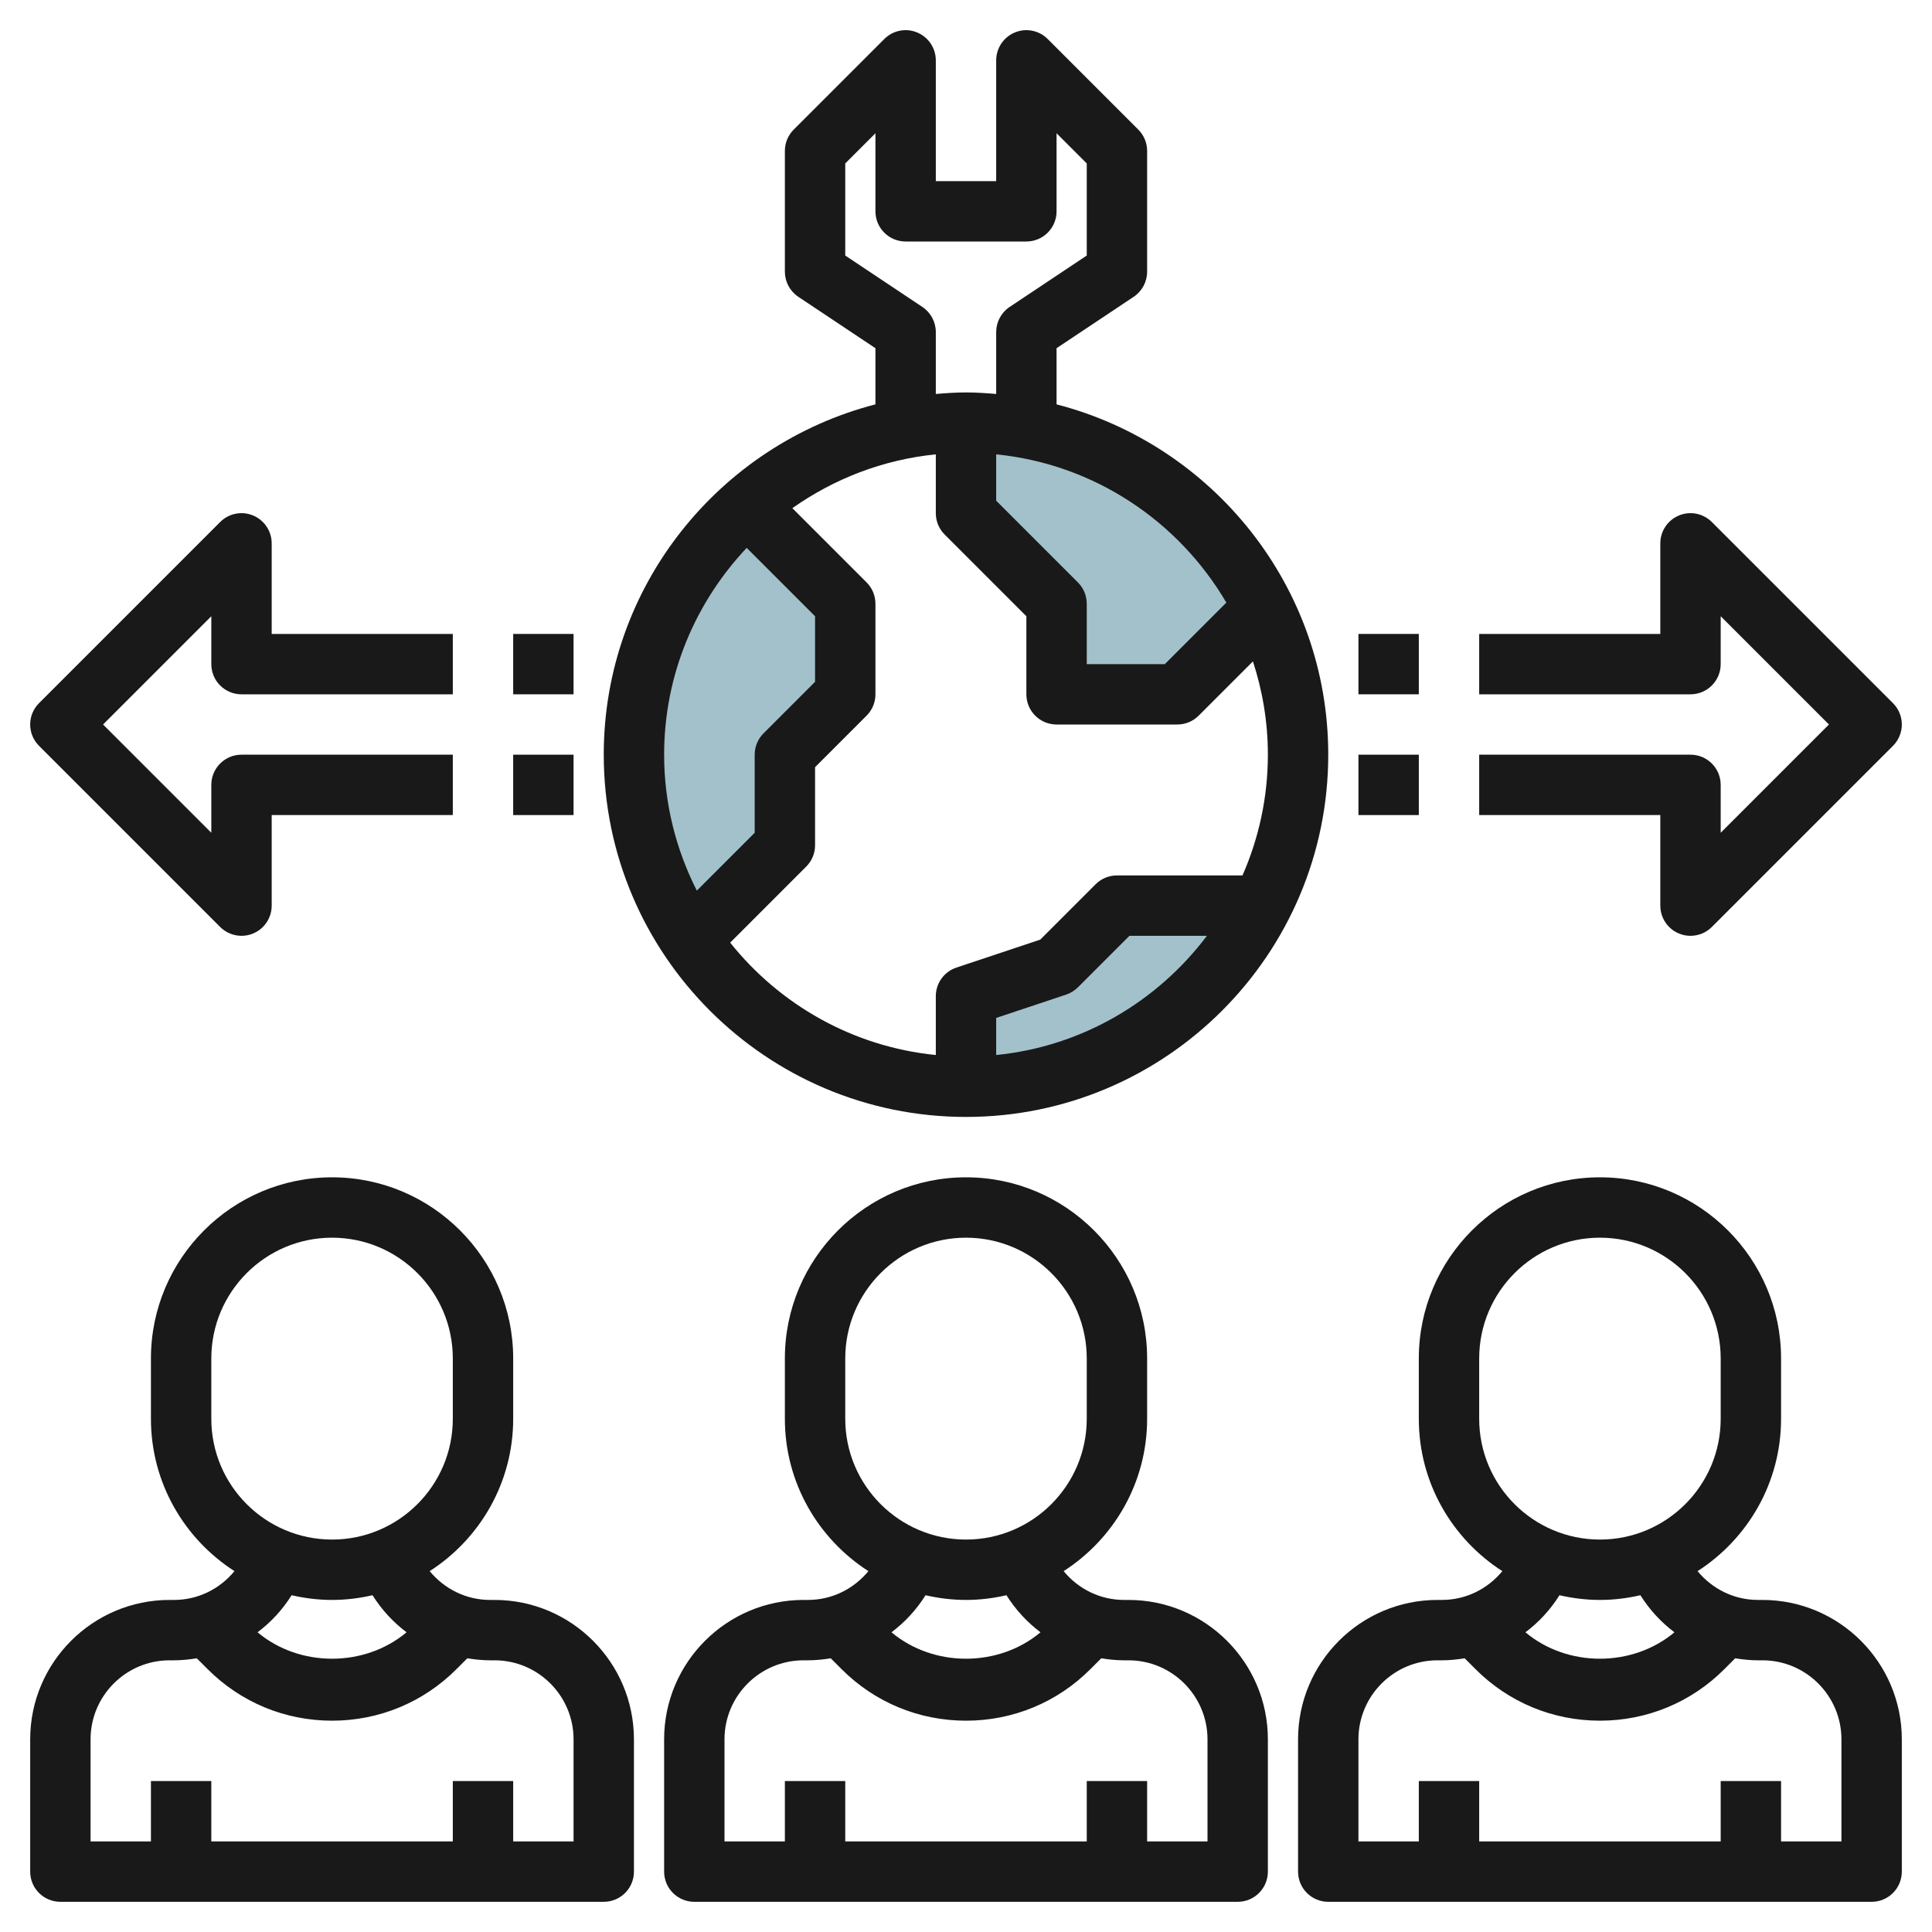
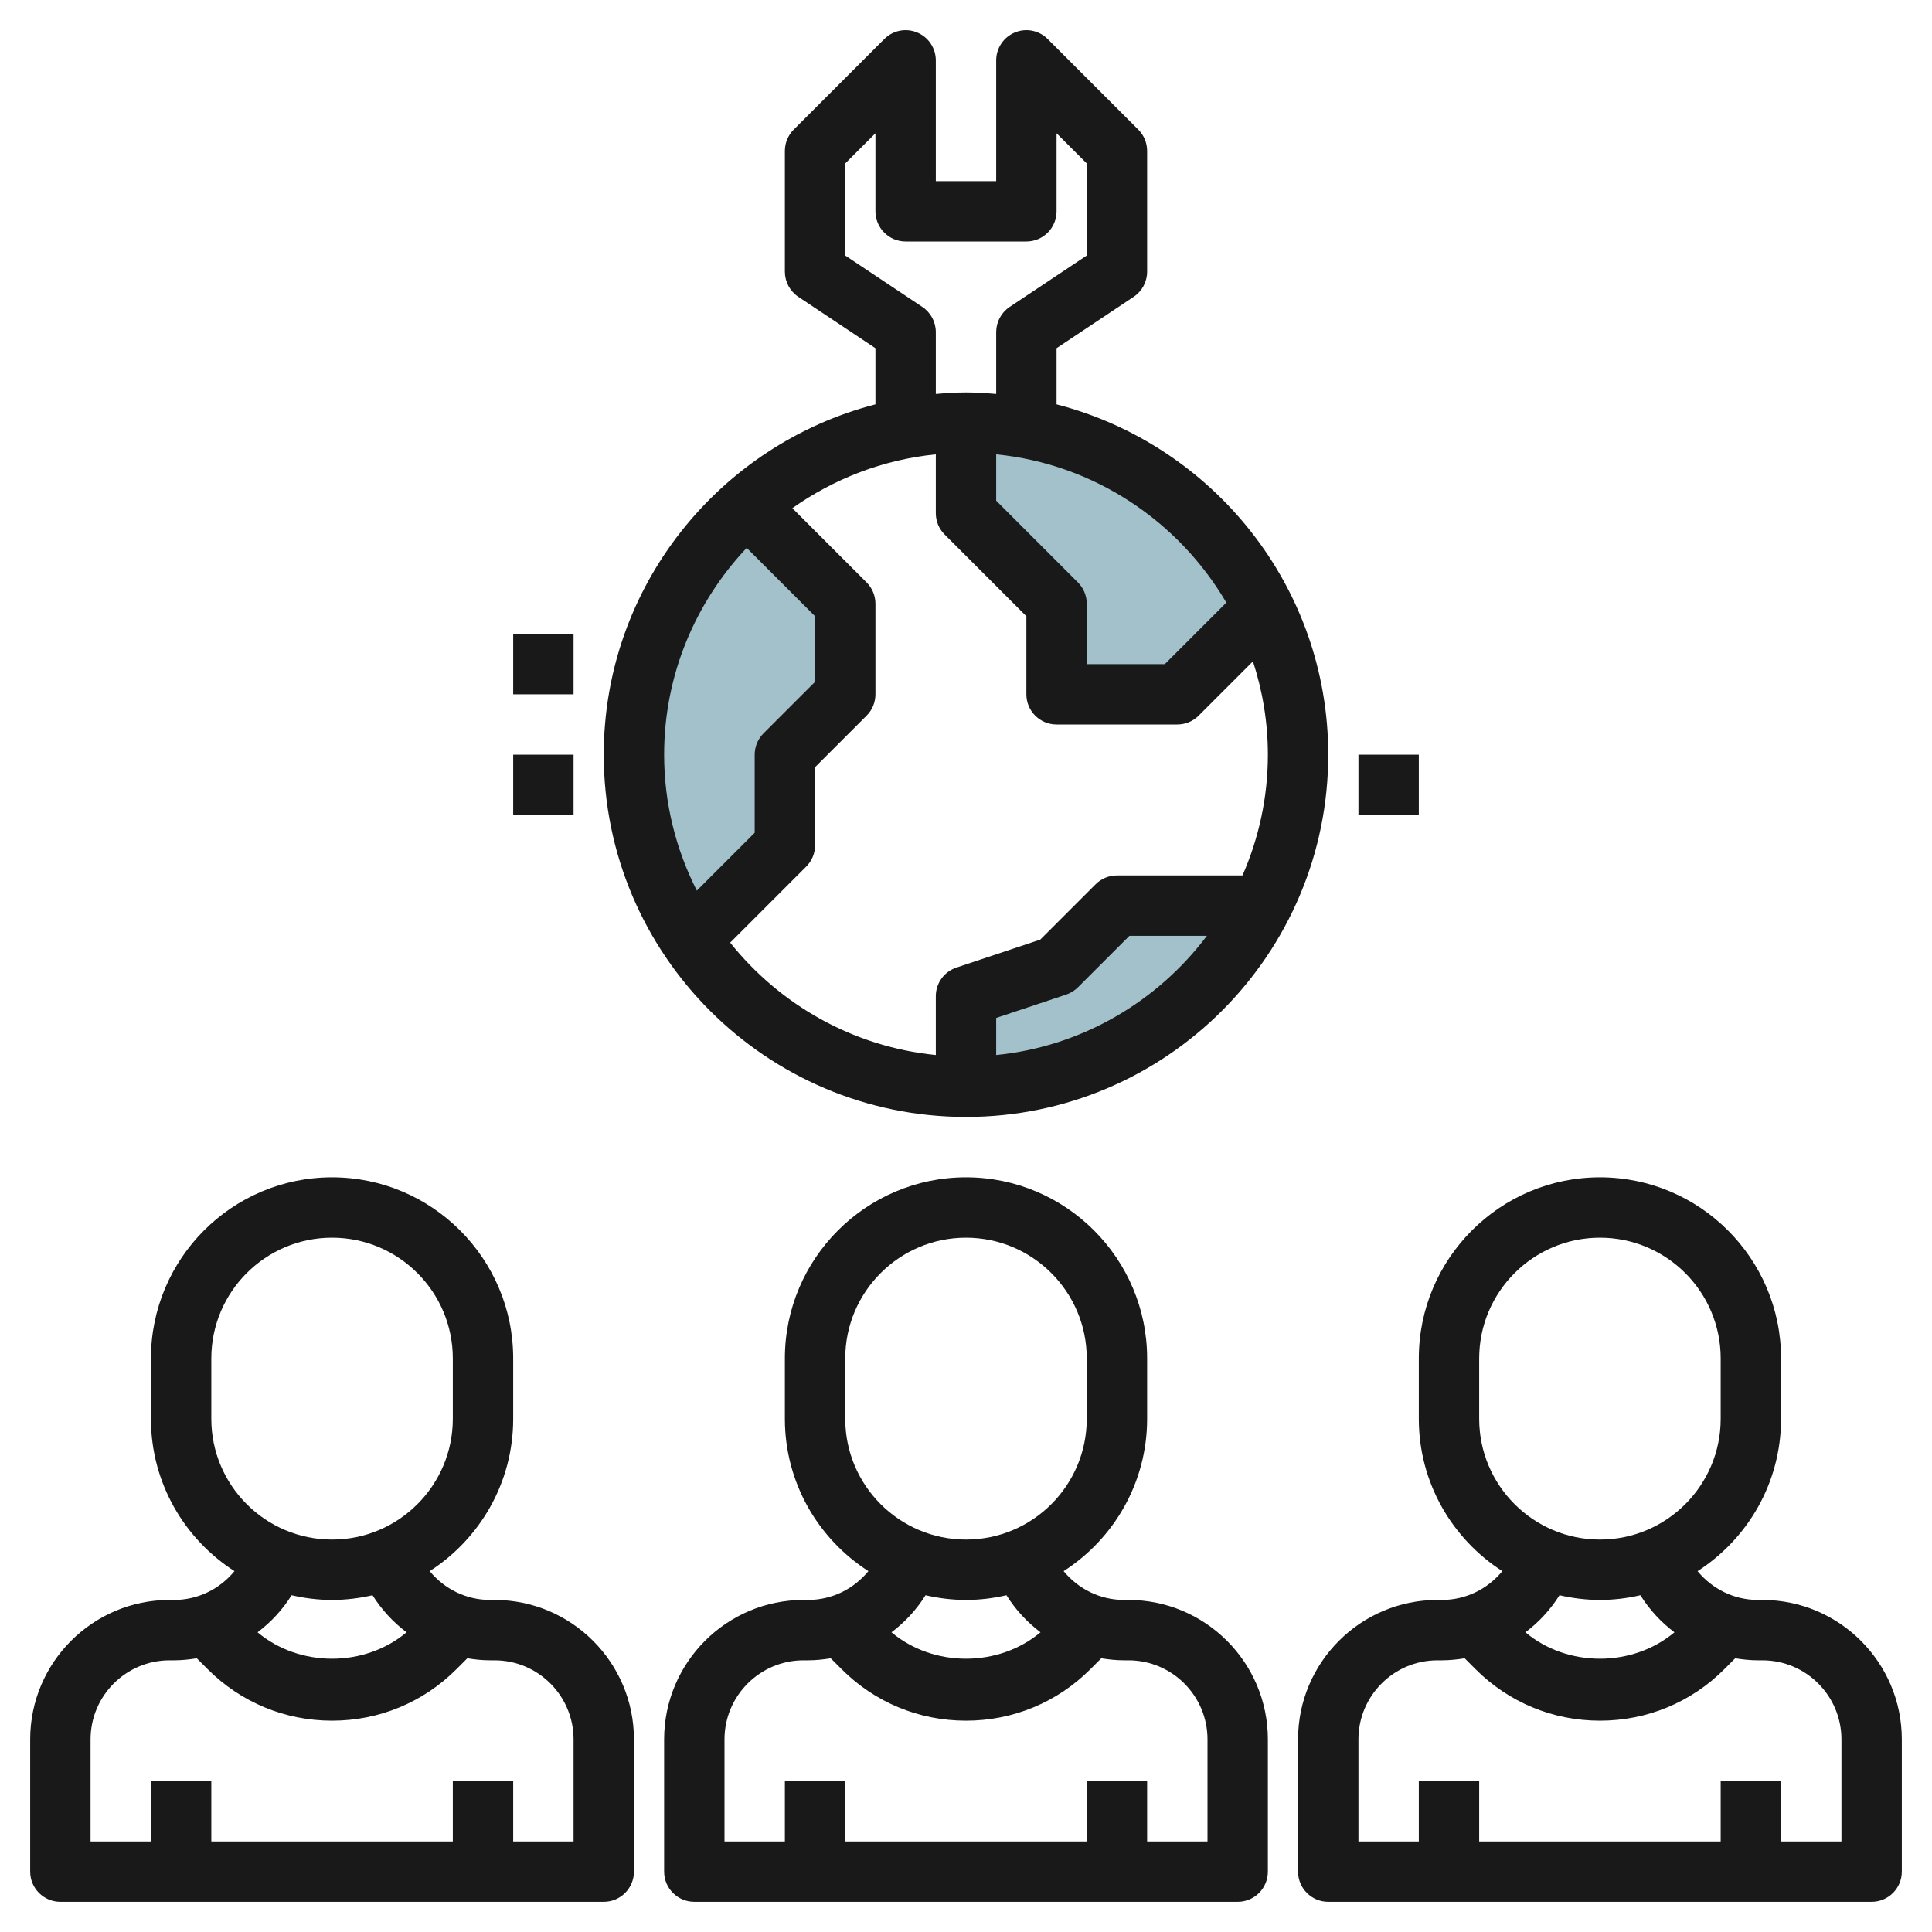
<svg xmlns="http://www.w3.org/2000/svg" id="Layer_3" enable-background="new 0 0 64 64" height="512" viewBox="0 0 64 64" width="512">
  <g>
    <path d="m35 20v3h4l2.858-2.858c-1.795-3.635-5.529-6.142-9.858-6.142v3z" fill="#a3c1ca" />
    <path d="m21 25c0 2.271.689 4.38 1.868 6.132l3.132-3.132v-3l2-2v-3l-3.254-3.254c-2.292 2.016-3.746 4.962-3.746 8.254z" fill="#a3c1ca" />
    <path d="m37 30-2 2-3 1v3c4.273 0 7.968-2.441 9.79-6z" fill="#a3c1ca" />
    <g fill="#191919">
      <path d="m26.764 53h-.146c-2.546 0-4.618 2.071-4.618 4.618v4.382c0 .553.448 1 1 1h18c.552 0 1-.447 1-1v-4.382c0-2.547-2.072-4.618-4.618-4.618h-.146c-.794 0-1.512-.361-2.002-.954 1.661-1.068 2.766-2.928 2.766-5.046v-2c0-3.309-2.691-6-6-6s-6 2.691-6 6v2c0 2.118 1.105 3.978 2.767 5.046-.49.593-1.209.954-2.003.954zm10.618 2c1.444 0 2.618 1.175 2.618 2.618v3.382h-2v-2h-2v2h-8v-2h-2v2h-2v-3.382c0-1.443 1.174-2.618 2.618-2.618h.146c.257 0 .508-.027.755-.067l.36.36c1.1 1.101 2.564 1.707 4.121 1.707s3.021-.606 4.121-1.707l.36-.36c.247.04.498.067.755.067zm-9.382-10c0-2.206 1.794-4 4-4s4 1.794 4 4v2c0 2.206-1.794 4-4 4s-4-1.794-4-4zm4 8c.461 0 .908-.057 1.34-.156.304.483.686.895 1.128 1.228-1.393 1.167-3.544 1.167-4.936 0 .442-.333.825-.745 1.128-1.228.432.099.879.156 1.34.156z" />
      <path d="m58.382 53h-.146c-.794 0-1.512-.361-2.002-.954 1.661-1.068 2.766-2.928 2.766-5.046v-2c0-3.309-2.691-6-6-6s-6 2.691-6 6v2c0 2.118 1.105 3.978 2.767 5.046-.49.593-1.209.954-2.003.954h-.146c-2.546 0-4.618 2.071-4.618 4.618v4.382c0 .553.448 1 1 1h18c.552 0 1-.447 1-1v-4.382c0-2.547-2.072-4.618-4.618-4.618zm-9.382-8c0-2.206 1.794-4 4-4s4 1.794 4 4v2c0 2.206-1.794 4-4 4s-4-1.794-4-4zm4 8c.461 0 .908-.057 1.34-.156.304.483.686.895 1.128 1.228-1.393 1.167-3.544 1.167-4.936 0 .442-.333.825-.745 1.128-1.228.432.099.879.156 1.34.156zm8 8h-2v-2h-2v2h-8v-2h-2v2h-2v-3.382c0-1.443 1.174-2.618 2.618-2.618h.146c.257 0 .508-.027.755-.067l.36.36c1.1 1.101 2.564 1.707 4.121 1.707s3.021-.606 4.121-1.707l.36-.36c.247.04.498.067.755.067h.146c1.444 0 2.618 1.175 2.618 2.618z" />
      <path d="m2 63h18c.552 0 1-.447 1-1v-4.382c0-2.547-2.072-4.618-4.618-4.618h-.146c-.794 0-1.512-.361-2.002-.954 1.661-1.068 2.766-2.928 2.766-5.046v-2c0-3.309-2.691-6-6-6s-6 2.691-6 6v2c0 2.118 1.105 3.978 2.767 5.046-.49.593-1.209.954-2.003.954h-.146c-2.546 0-4.618 2.071-4.618 4.618v4.382c0 .553.448 1 1 1zm5-18c0-2.206 1.794-4 4-4s4 1.794 4 4v2c0 2.206-1.794 4-4 4s-4-1.794-4-4zm4 8c.461 0 .908-.057 1.34-.156.304.483.686.895 1.128 1.228-1.393 1.167-3.544 1.167-4.936 0 .442-.333.825-.745 1.128-1.228.432.099.879.156 1.34.156zm-8 4.618c0-1.443 1.174-2.618 2.618-2.618h.146c.257 0 .508-.027.755-.067l.36.36c1.1 1.101 2.564 1.707 4.121 1.707s3.021-.606 4.121-1.707l.36-.36c.247.04.498.067.755.067h.146c1.444 0 2.618 1.175 2.618 2.618v3.382h-2v-2h-2v2h-8v-2h-2v2h-2z" />
      <path d="m32 37c6.617 0 12-5.383 12-12 0-5.58-3.833-10.268-9-11.605v-1.86l2.555-1.703c.278-.186.445-.498.445-.832v-4c0-.266-.105-.52-.293-.707l-3-3c-.287-.287-.717-.374-1.09-.217-.373.154-.617.52-.617.924v4h-2v-4c0-.404-.244-.77-.617-.924-.375-.157-.804-.07-1.09.217l-3 3c-.188.187-.293.441-.293.707v4c0 .334.167.646.445.832l2.555 1.703v1.86c-5.167 1.337-9 6.025-9 11.605 0 6.617 5.383 12 12 12zm1-2.051v-1.229l2.316-.772c.147-.049.281-.132.391-.241l1.707-1.707h2.567c-1.638 2.173-4.131 3.665-6.981 3.949zm8.159-5.949h-4.159c-.265 0-.52.105-.707.293l-1.833 1.833-2.776.926c-.409.136-.684.517-.684.948v1.949c-2.752-.275-5.174-1.672-6.812-3.723l2.519-2.519c.188-.187.293-.441.293-.707v-2.586l1.707-1.707c.188-.187.293-.441.293-.707v-3c0-.266-.105-.52-.293-.707l-2.459-2.459c1.372-.969 2.994-1.607 4.752-1.783v1.949c0 .266.105.52.293.707l2.707 2.707v2.586c0 .553.448 1 1 1h4c.265 0 .52-.105.707-.293l1.798-1.798c.318.974.495 2.012.495 3.091 0 1.422-.303 2.774-.841 4zm-.535-9.038-2.038 2.038h-2.586v-2c0-.266-.105-.52-.293-.707l-2.707-2.707v-1.535c3.254.324 6.046 2.22 7.624 4.911zm-10.069-9.794-2.555-1.703v-3.051l1-1v2.586c0 .553.448 1 1 1h4c.552 0 1-.447 1-1v-2.586l1 1v3.051l-2.555 1.703c-.278.186-.445.498-.445.832v2.051c-.331-.028-.662-.051-1-.051s-.669.023-1 .051v-2.051c0-.334-.167-.646-.445-.832zm-5.82 7.981 2.265 2.265v2.172l-1.707 1.707c-.188.187-.293.441-.293.707v2.586l-1.917 1.917c-.687-1.356-1.083-2.882-1.083-4.503 0-2.652 1.045-5.059 2.735-6.851z" />
-       <path d="m56.707 17.293c-.286-.286-.716-.374-1.09-.217-.373.154-.617.52-.617.924v3h-6v2h7c.552 0 1-.447 1-1v-1.586l3.586 3.586-3.586 3.586v-1.586c0-.553-.448-1-1-1h-7v2h6v3c0 .404.244.77.617.924.124.052.254.076.383.076.26 0 .516-.102.707-.293l6-6c.391-.391.391-1.023 0-1.414z" />
-       <path d="m45 21h2v2h-2z" />
      <path d="m45 25h2v2h-2z" />
-       <path d="m8.383 17.076c-.375-.157-.804-.069-1.09.217l-6 6c-.391.391-.391 1.023 0 1.414l6 6c.191.191.447.293.707.293.129 0 .259-.024.383-.076.373-.154.617-.52.617-.924v-3h6v-2h-7c-.552 0-1 .447-1 1v1.586l-3.586-3.586 3.586-3.586v1.586c0 .553.448 1 1 1h7v-2h-6v-3c0-.404-.244-.77-.617-.924z" />
      <path d="m17 21h2v2h-2z" />
      <path d="m17 25h2v2h-2z" />
    </g>
  </g>
</svg>